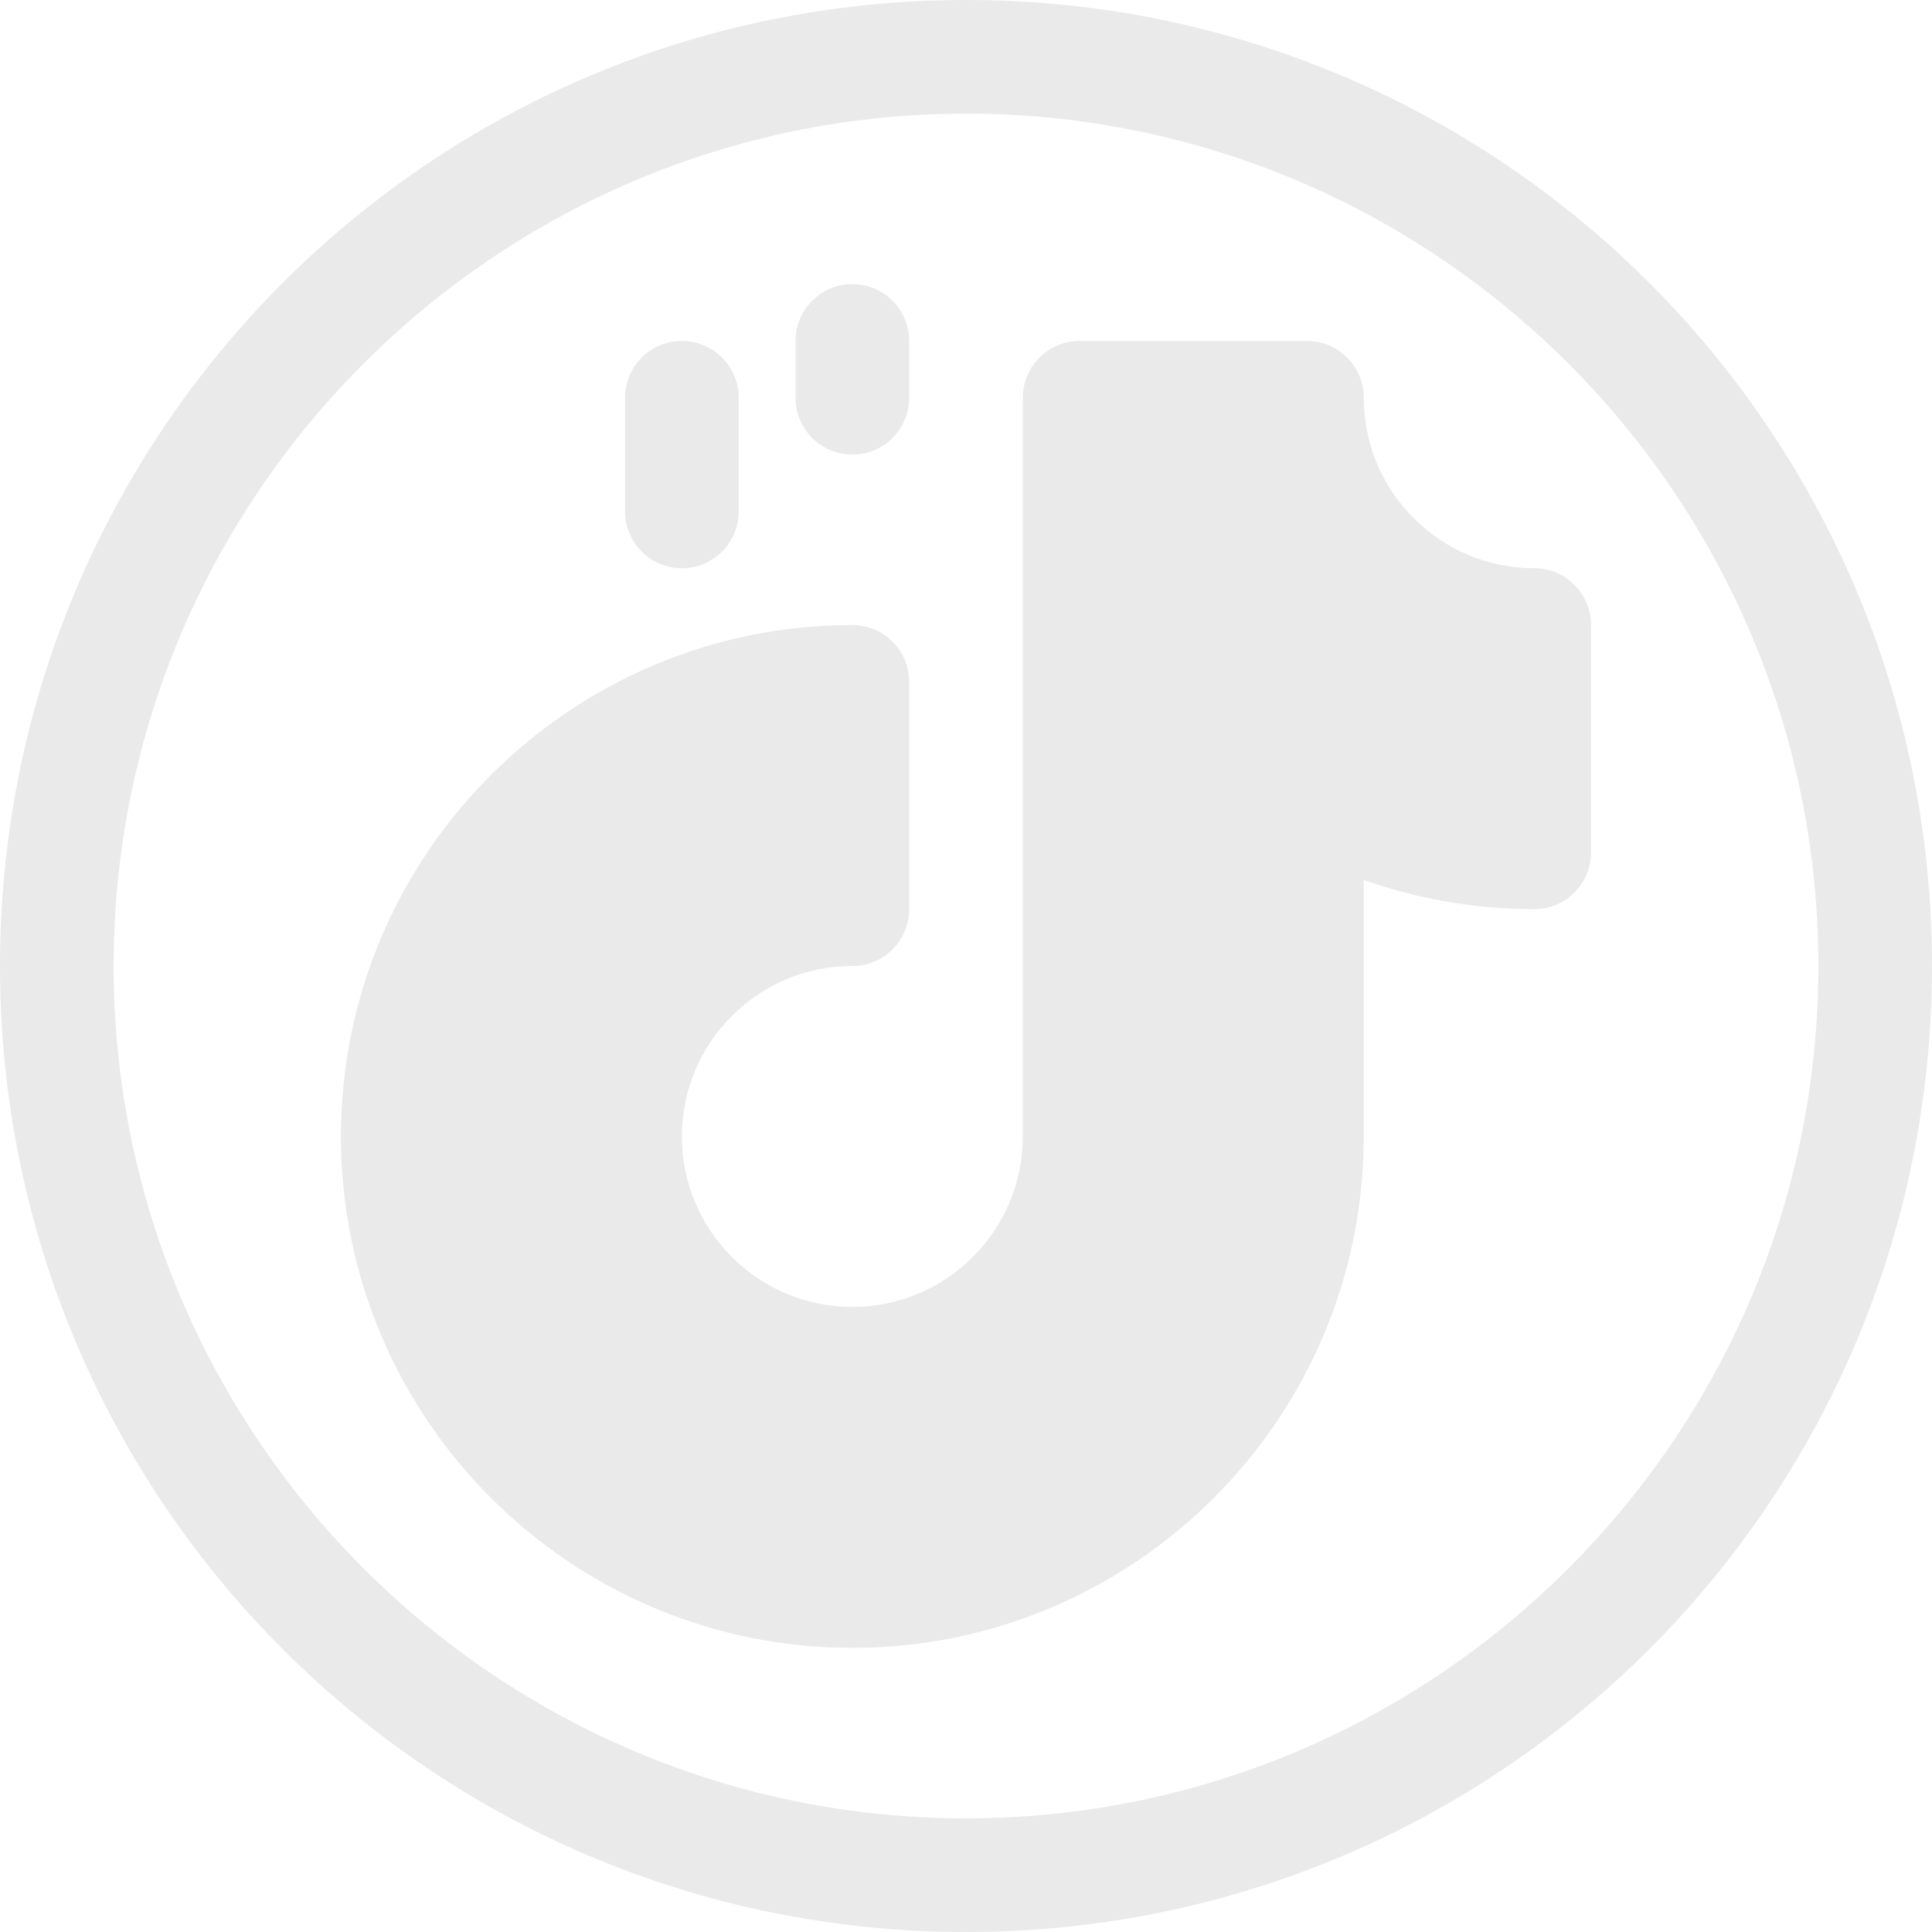
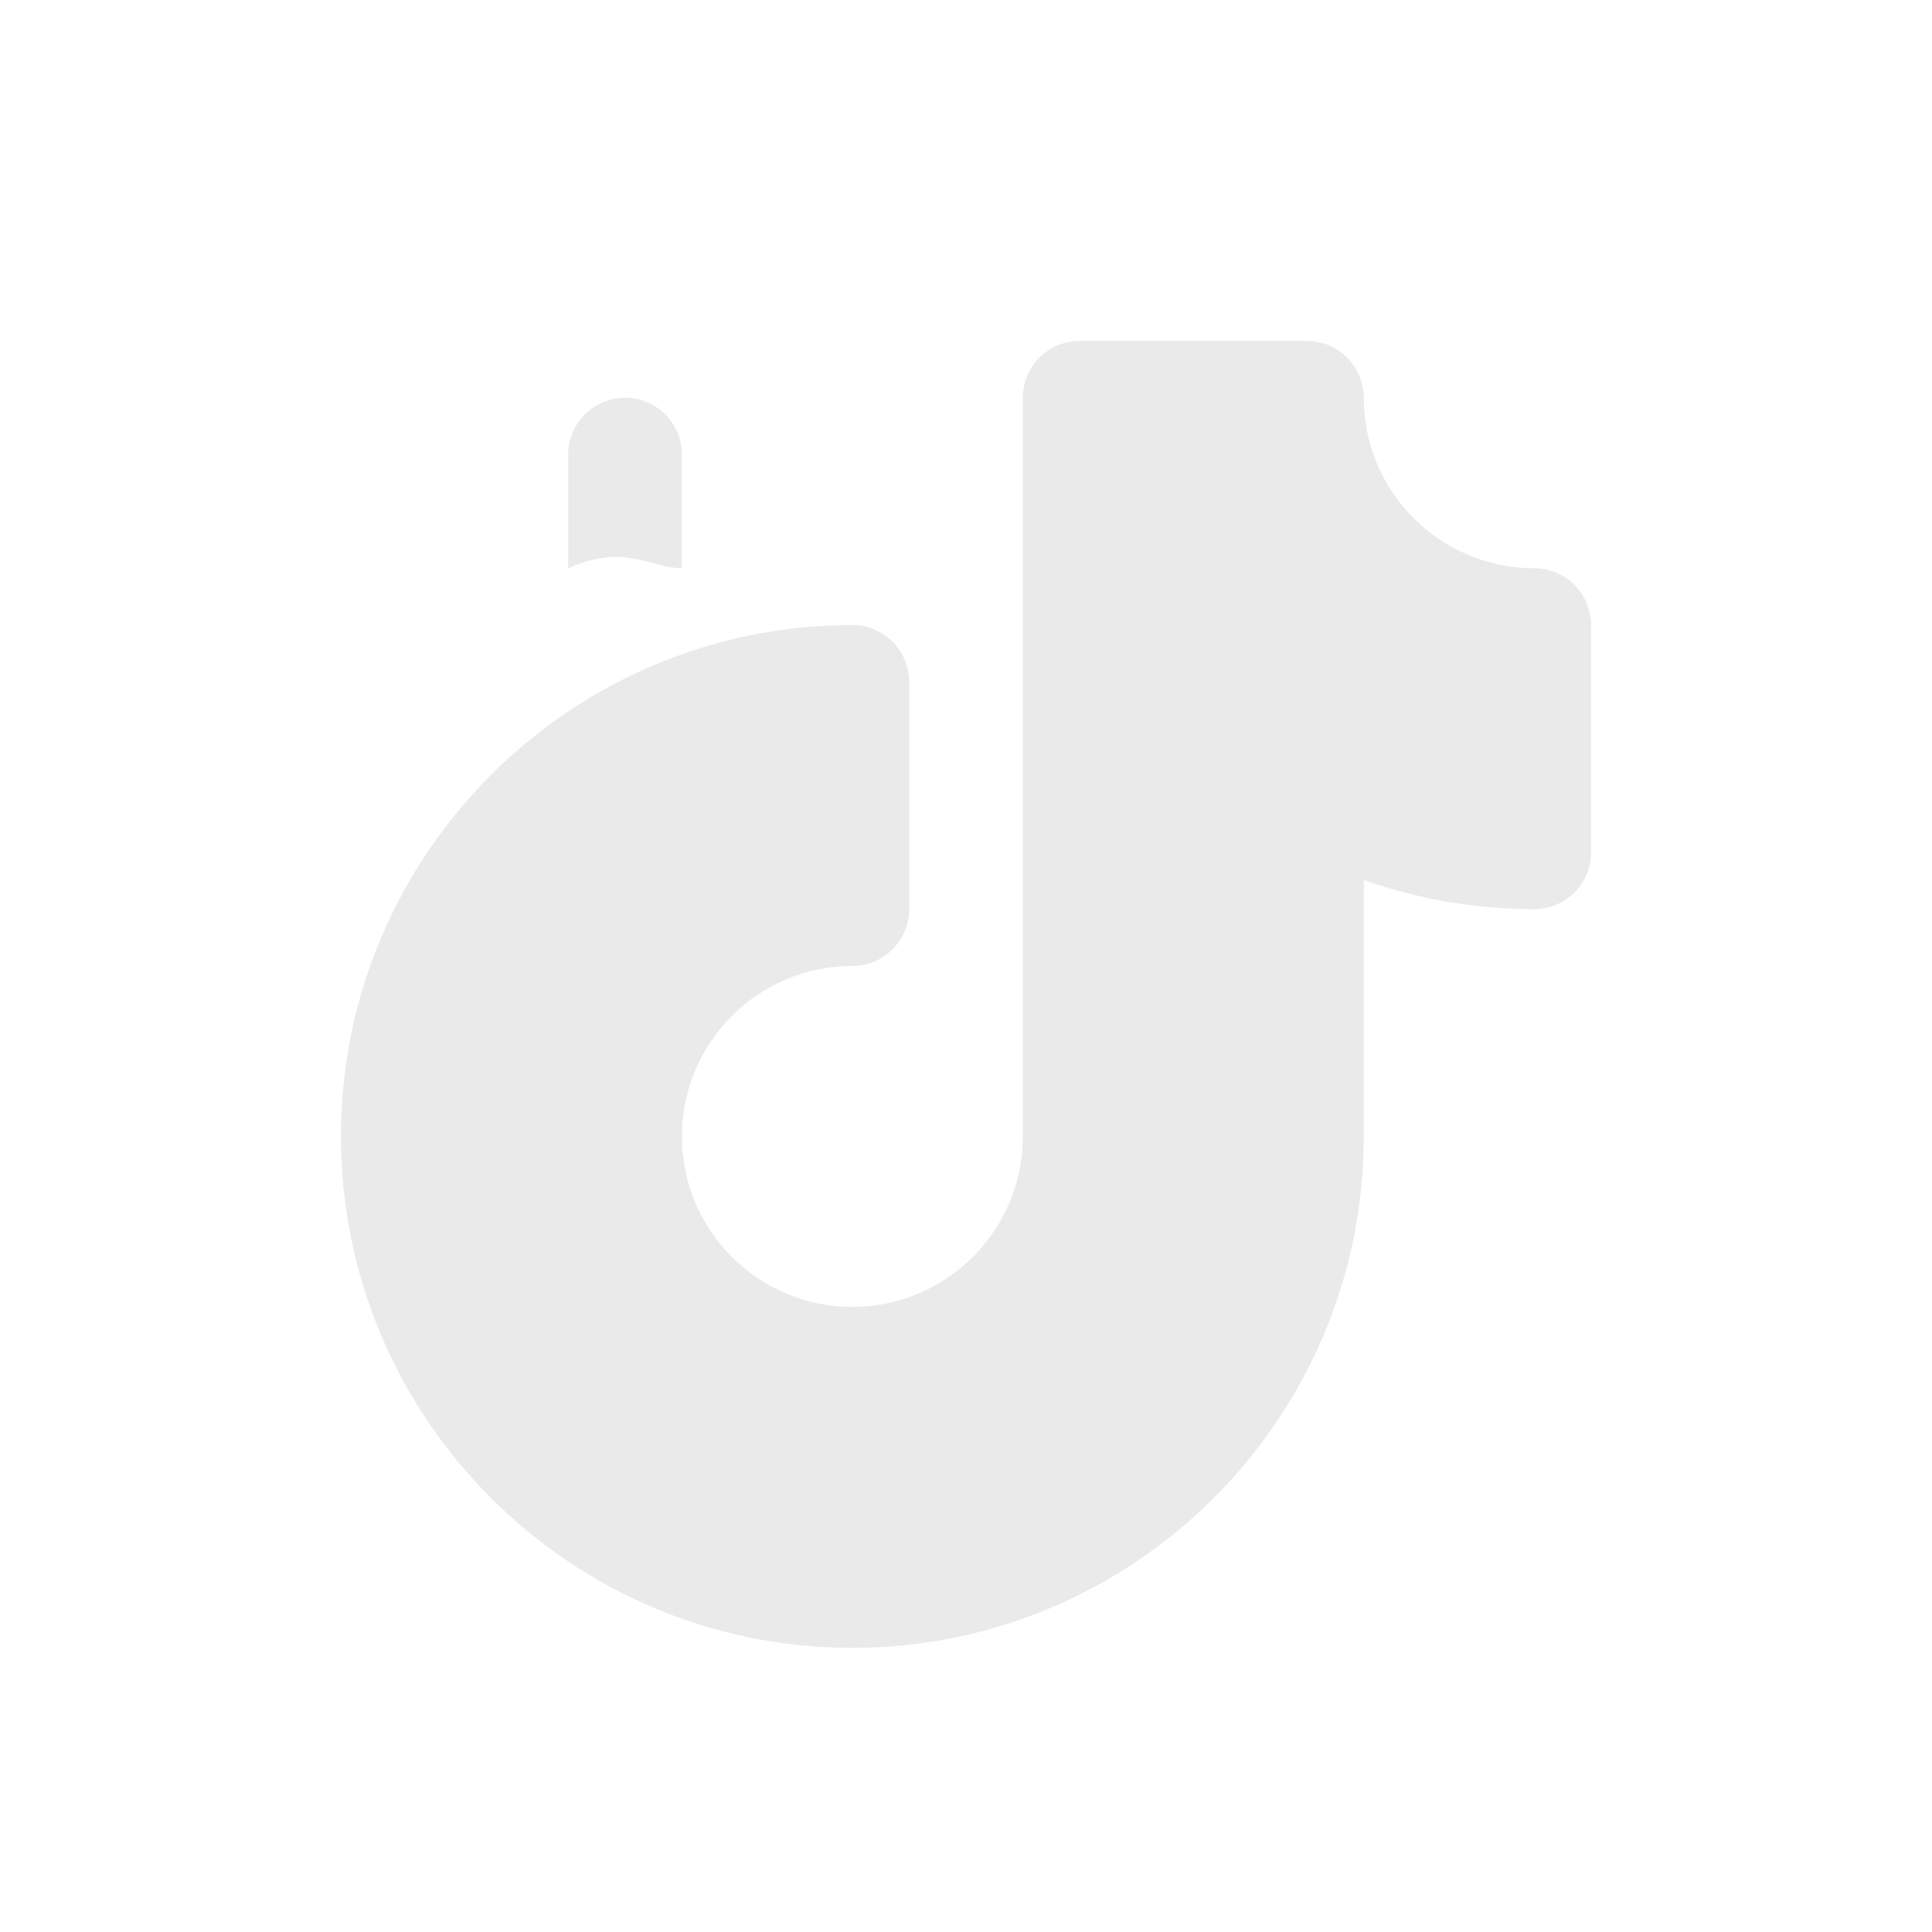
<svg xmlns="http://www.w3.org/2000/svg" fill="#eaeaea" height="510" preserveAspectRatio="xMidYMid meet" version="1" viewBox="1.0 1.0 510.0 510.0" width="510" zoomAndPan="magnify">
  <g>
    <g>
      <g id="change1_1">
-         <path d="M256,1C115.049,1,1,115.068,1,256c0,140.951,114.068,255,255,255c140.951,0,255-114.068,255-255 C511,115.048,396.932,1,256,1z M256,481C131.935,481,31,380.065,31,256S131.935,31,256,31s225,100.935,225,225 S380.065,481,256,481z" />
-         <path d="M226,121c8.284,0,15-6.716,15-15V91c0-8.284-6.716-15-15-15s-15,6.716-15,15v15C211,114.284,217.716,121,226,121z" />
-         <path d="M181,151c8.284,0,15-6.716,15-15v-30c0-8.284-6.716-15-15-15s-15,6.716-15,15v30C166,144.284,172.716,151,181,151z" />
+         <path d="M181,151v-30c0-8.284-6.716-15-15-15s-15,6.716-15,15v30C166,144.284,172.716,151,181,151z" />
        <path d="M406,151c-24.813,0-45-20.187-45-45c0-8.284-6.716-15-15-15h-60c-8.284,0-15,6.716-15,15v195c0,24.813-20.187,45-45,45 s-45-20.187-45-45c0-24.814,20.187-45,45-45c8.284,0,15-6.716,15-15v-60c0-8.284-6.716-15-15-15c-74.439,0-135,60.56-135,135 s60.561,135,135,135s135-60.56,135-135v-67.706c14.382,5.076,29.611,7.706,45,7.706c8.284,0,15-6.716,15-15v-60 C421,157.716,414.284,151,406,151z" />
      </g>
    </g>
  </g>
</svg>